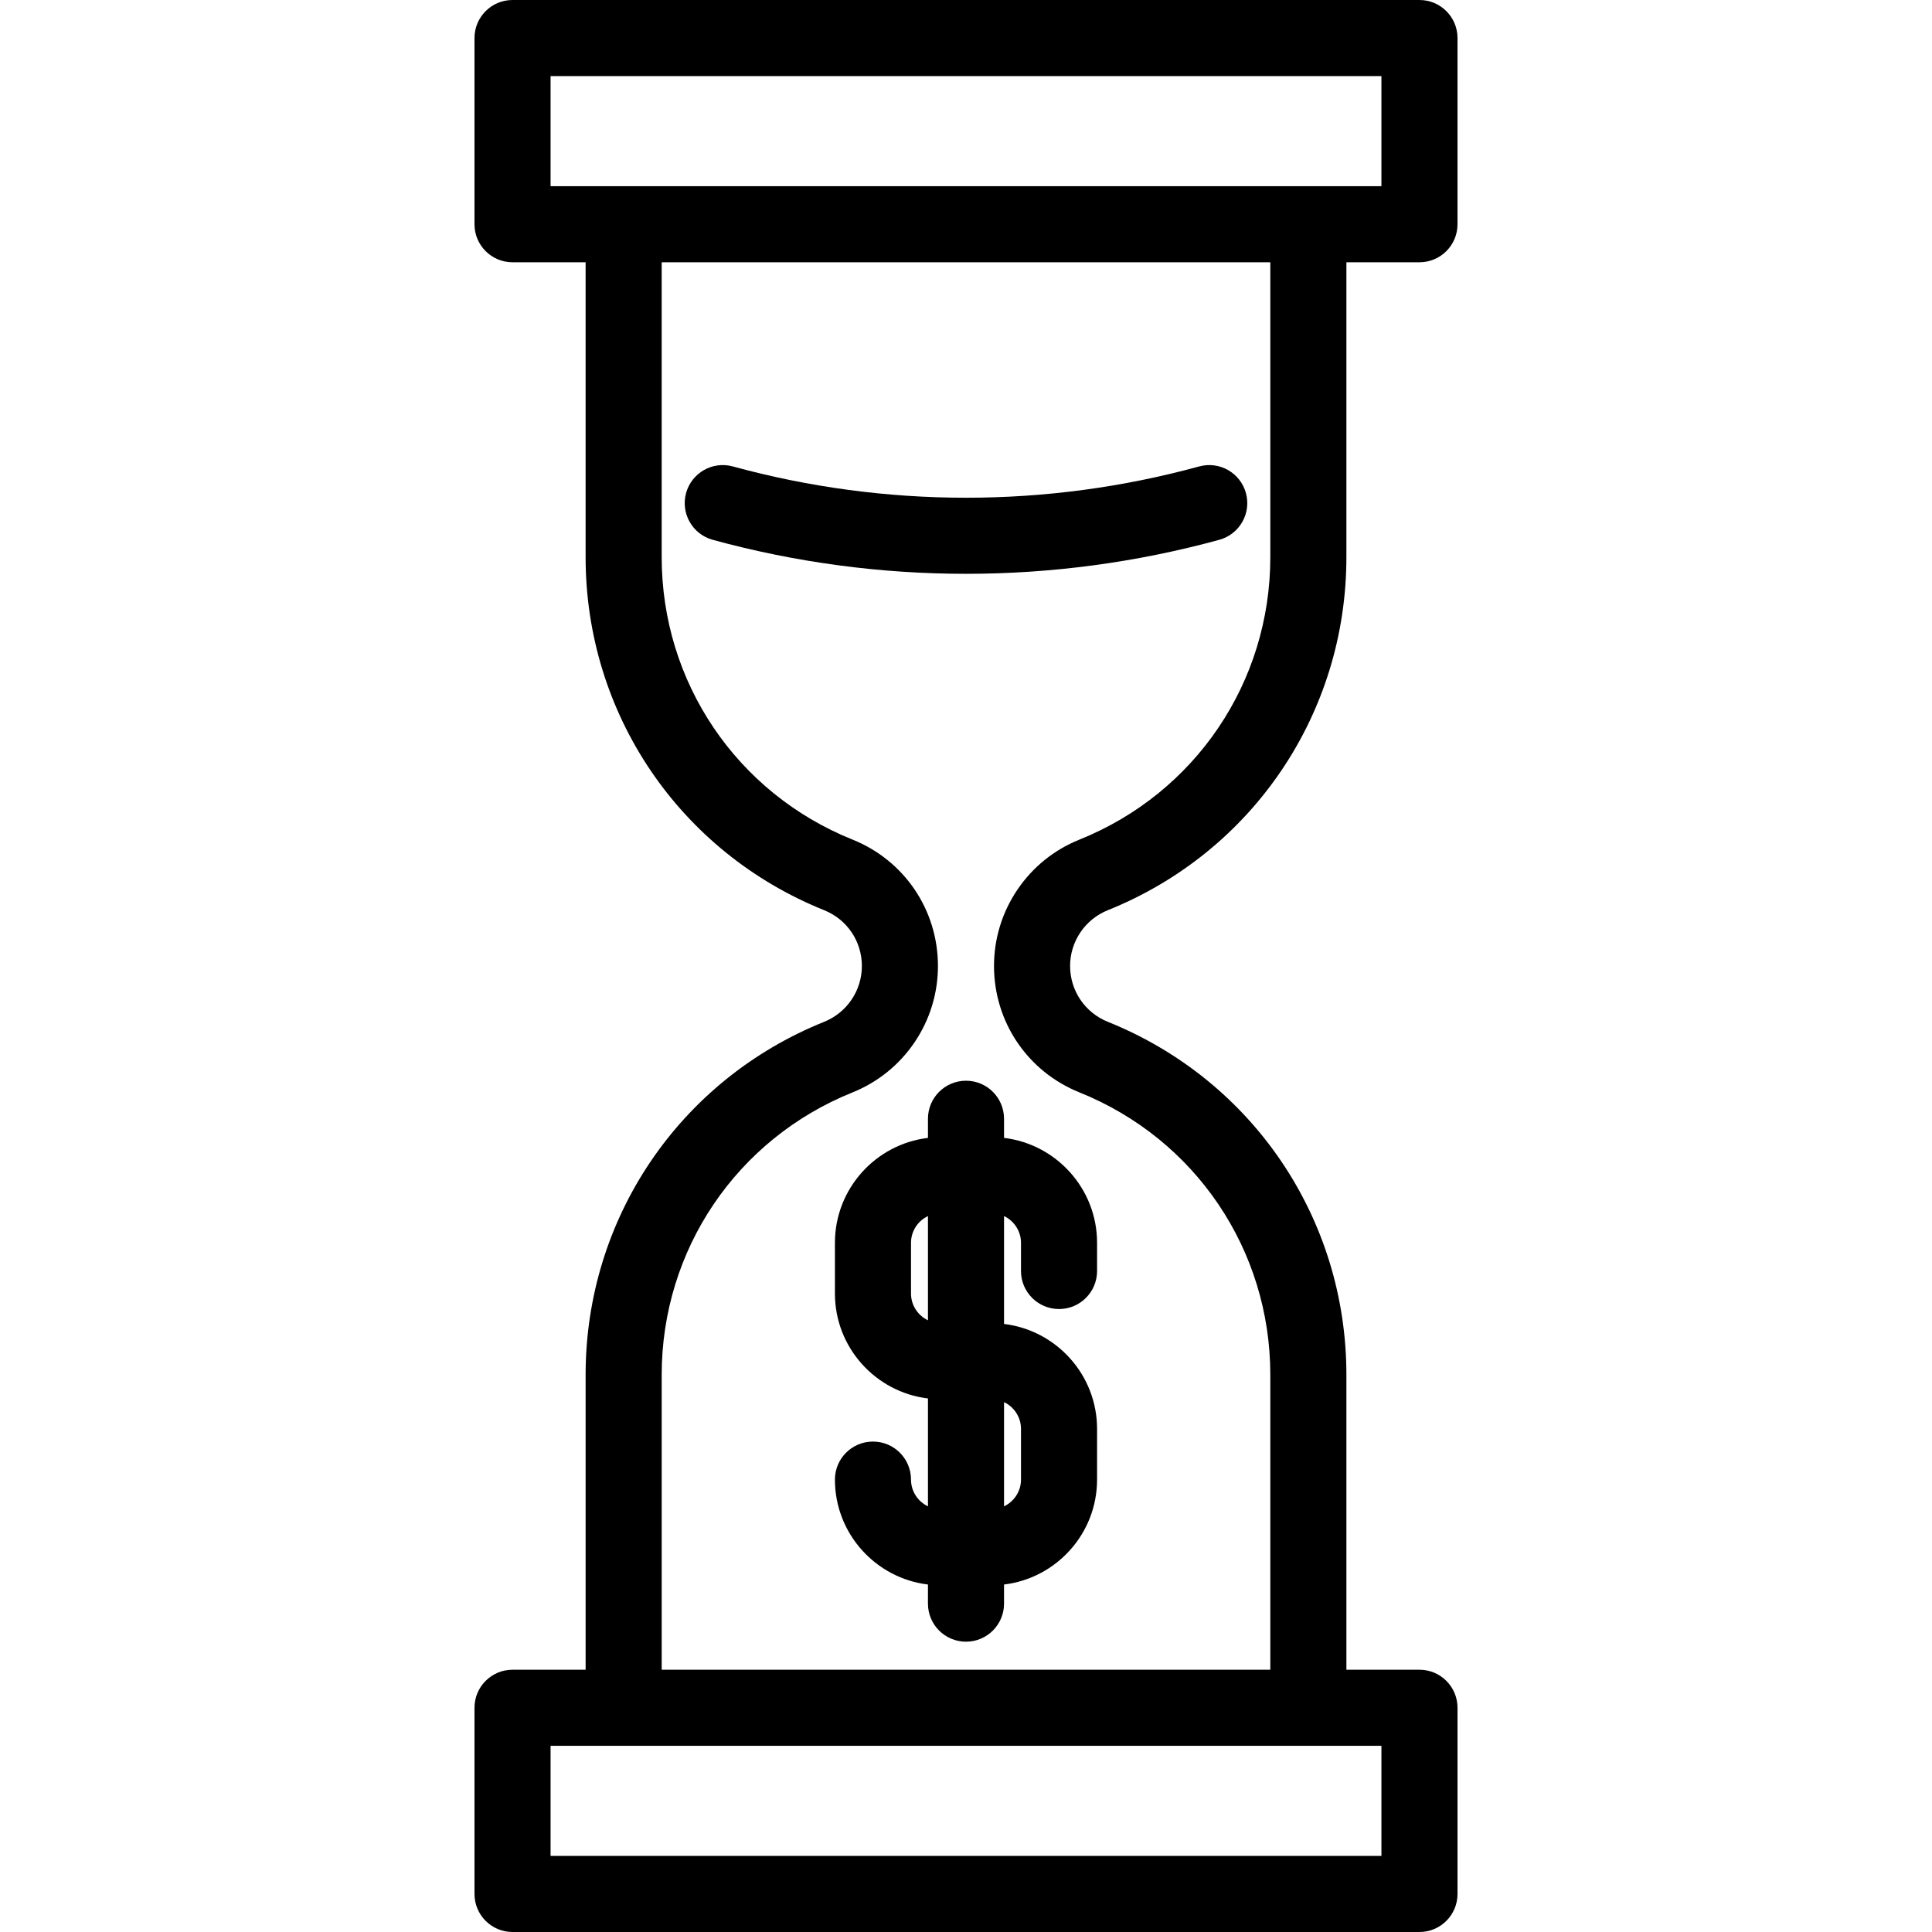
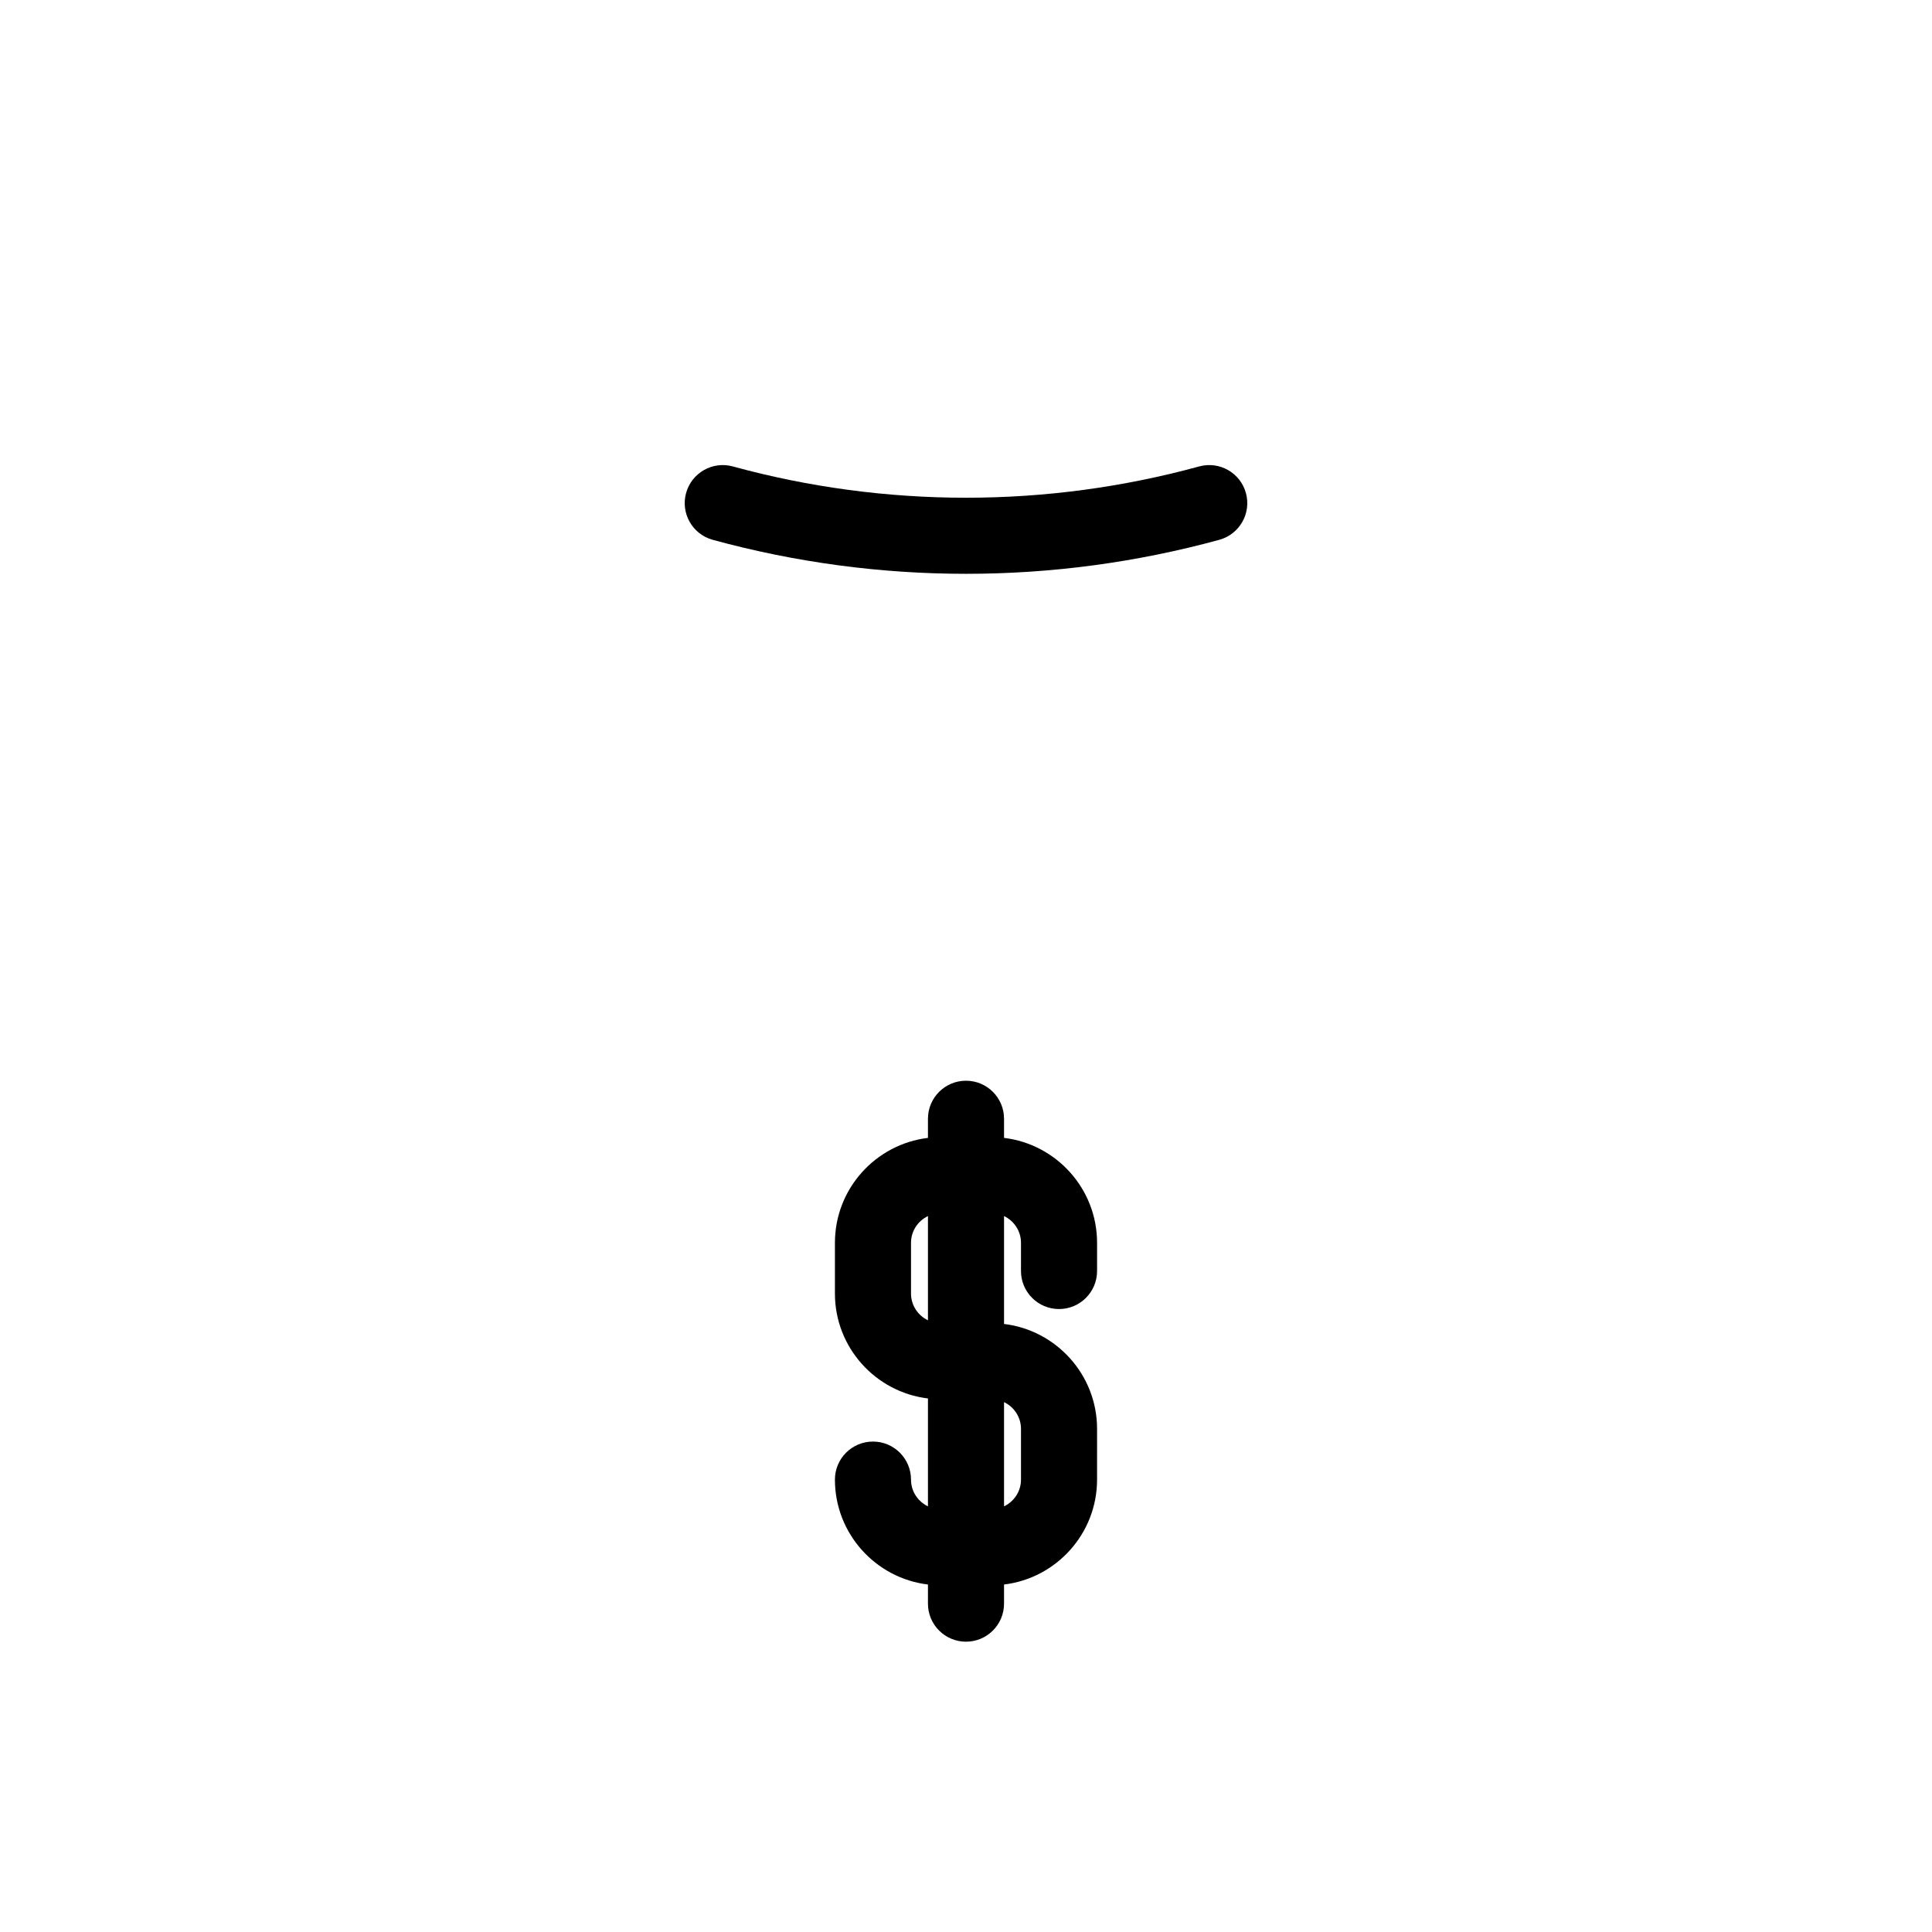
<svg xmlns="http://www.w3.org/2000/svg" version="1.1" id="Capa_1" x="0px" y="0px" viewBox="0 0 482.477 482.477" style="enable-background:new 0 0 482.477 482.477;" xml:space="preserve">
  <g>
-     <path d="M276.67,227.298c36.184-14.557,59.564-49.159,59.564-88.154V65.498h18.248c5.247,0,9.5-4.253,9.5-9.5V9.5   c0-5.247-4.253-9.5-9.5-9.5H127.994c-5.247,0-9.5,4.253-9.5,9.5v46.498c0,5.247,4.253,9.5,9.5,9.5h18.25v73.647   c0,38.995,23.38,73.597,59.569,88.156c5.723,2.298,9.421,7.767,9.421,13.934c0,3.01-0.893,5.922-2.577,8.414   c-1.688,2.494-4.058,4.407-6.85,5.532c-36.184,14.557-59.563,49.159-59.563,88.154v73.644h-18.25c-5.247,0-9.5,4.253-9.5,9.5   v46.498c0,5.247,4.253,9.5,9.5,9.5h226.488c5.247,0,9.5-4.253,9.5-9.5v-46.498c0-5.247-4.253-9.5-9.5-9.5h-18.248v-73.644   c0-38.995-23.381-73.597-59.566-88.154c-5.73-2.305-9.434-7.779-9.434-13.946c0-3.011,0.89-5.916,2.584-8.416   C271.495,230.336,273.863,228.427,276.67,227.298z M137.494,19h207.488v27.498H137.494V19z M344.982,463.477H137.494v-27.498   h207.488V463.477z M254.08,222.175c-3.824,5.643-5.846,12.233-5.846,19.06c0,13.966,8.379,26.359,21.344,31.573   c28.95,11.646,47.656,39.33,47.656,70.527v73.644h-151.99v-73.644c0-31.197,18.706-58.88,47.66-70.529   c6.316-2.545,11.672-6.87,15.491-12.513c3.82-5.652,5.839-12.243,5.839-19.059c0-13.97-8.377-26.361-21.335-31.563   c-28.949-11.646-47.655-39.33-47.655-70.527V65.498h151.99v73.647c0,31.197-18.706,58.88-47.655,70.526   C263.24,212.22,257.878,216.549,254.08,222.175z" />
    <path d="M241.238,269.888c-5.247,0-9.5,4.253-9.5,9.5v4.776c-13.068,1.569-23.232,12.716-23.232,26.2v12.672   c0,13.484,10.165,24.631,23.232,26.2v26.941c-2.498-1.188-4.232-3.73-4.232-6.676c0-5.247-4.253-9.5-9.5-9.5s-9.5,4.253-9.5,9.5   c0,13.484,10.165,24.632,23.232,26.2v4.777c0,5.247,4.253,9.5,9.5,9.5s9.5-4.253,9.5-9.5v-4.777   c13.068-1.569,23.232-12.716,23.232-26.2V356.83c0-13.484-10.165-24.631-23.232-26.2v-26.94c2.498,1.188,4.232,3.73,4.232,6.675   v7.041c0,5.247,4.253,9.5,9.5,9.5s9.5-4.253,9.5-9.5v-7.041c0-13.484-10.165-24.631-23.232-26.2v-4.776   C250.738,274.142,246.485,269.888,241.238,269.888z M227.506,323.037v-12.672c0-2.945,1.735-5.487,4.232-6.675v26.023   C229.241,328.524,227.506,325.982,227.506,323.037z M254.971,356.83v12.672c0,2.945-1.735,5.487-4.232,6.675v-26.023   C253.236,351.343,254.971,353.885,254.971,356.83z" />
    <path d="M311.145,123.138c-1.384-5.062-6.61-8.039-11.67-6.656c-38.098,10.422-78.375,10.422-116.473,0   c-5.055-1.384-10.286,1.596-11.67,6.656c-1.385,5.061,1.596,10.286,6.656,11.67c20.689,5.66,41.97,8.49,63.25,8.49   s42.561-2.83,63.25-8.49C309.549,133.424,312.529,128.199,311.145,123.138z" />
  </g>
  <g>
</g>
  <g>
</g>
  <g>
</g>
  <g>
</g>
  <g>
</g>
  <g>
</g>
  <g>
</g>
  <g>
</g>
  <g>
</g>
  <g>
</g>
  <g>
</g>
  <g>
</g>
  <g>
</g>
  <g>
</g>
  <g>
</g>
</svg>